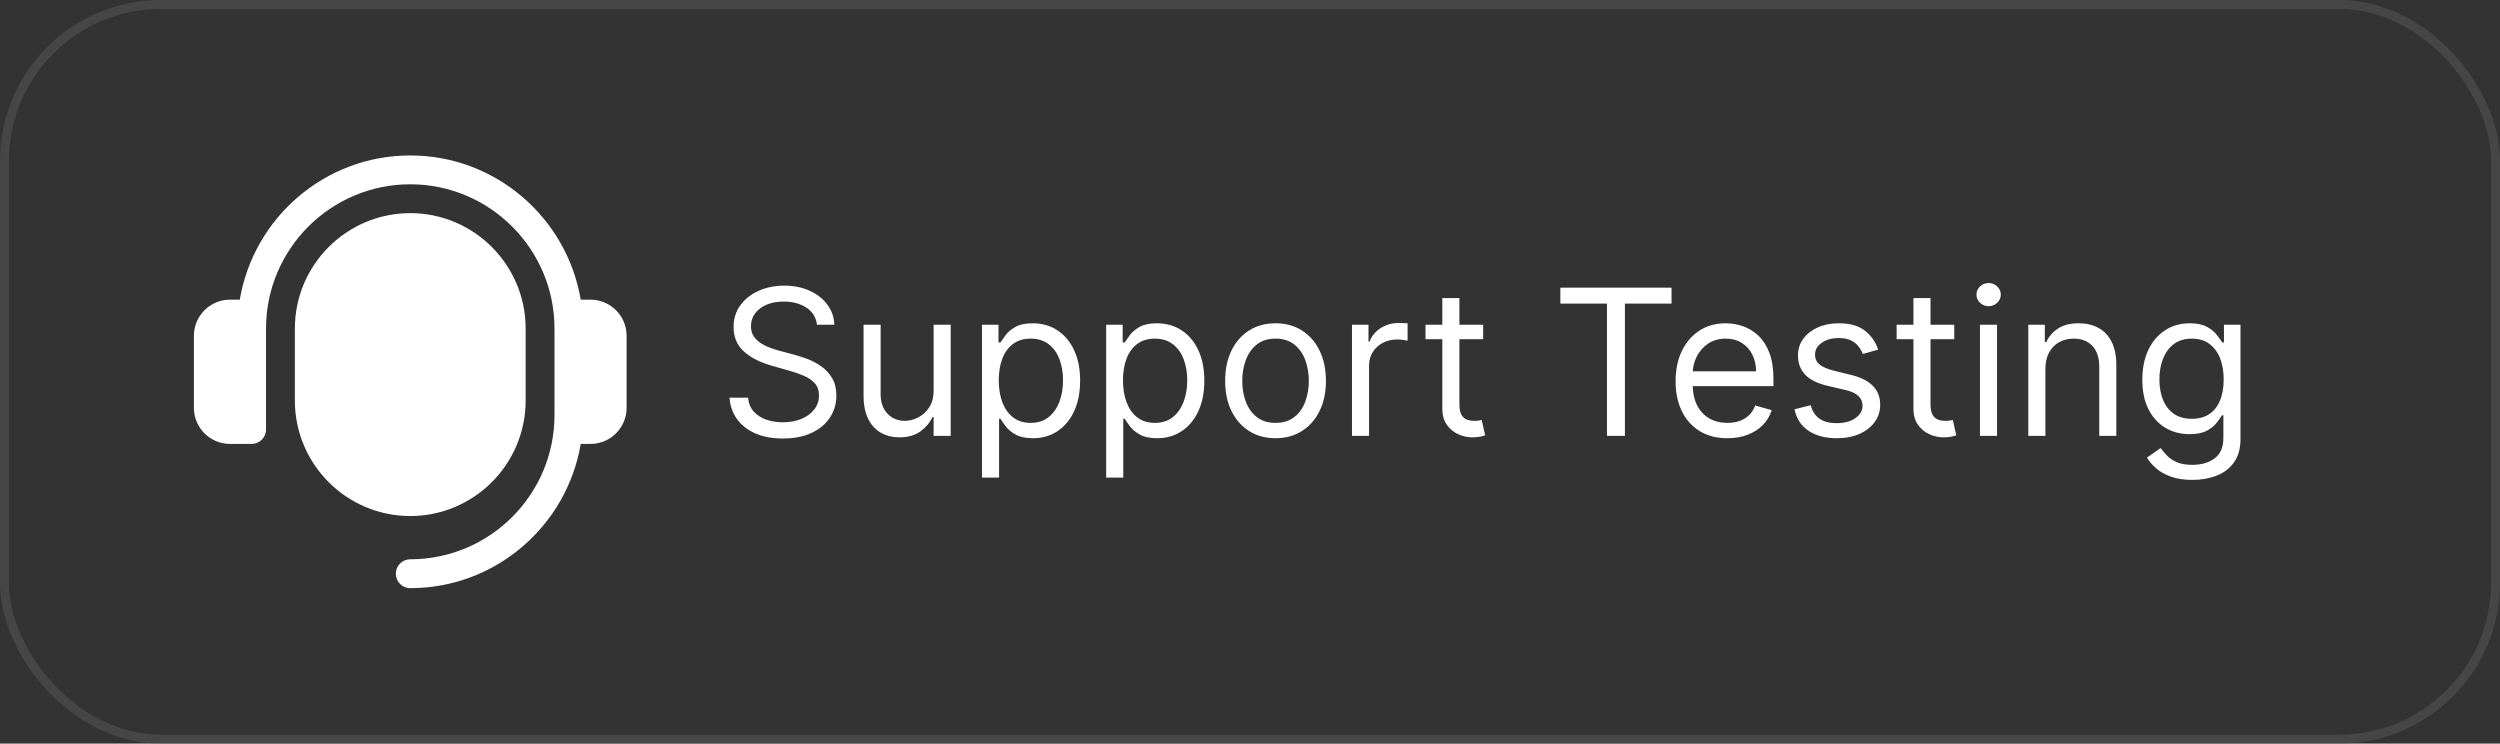
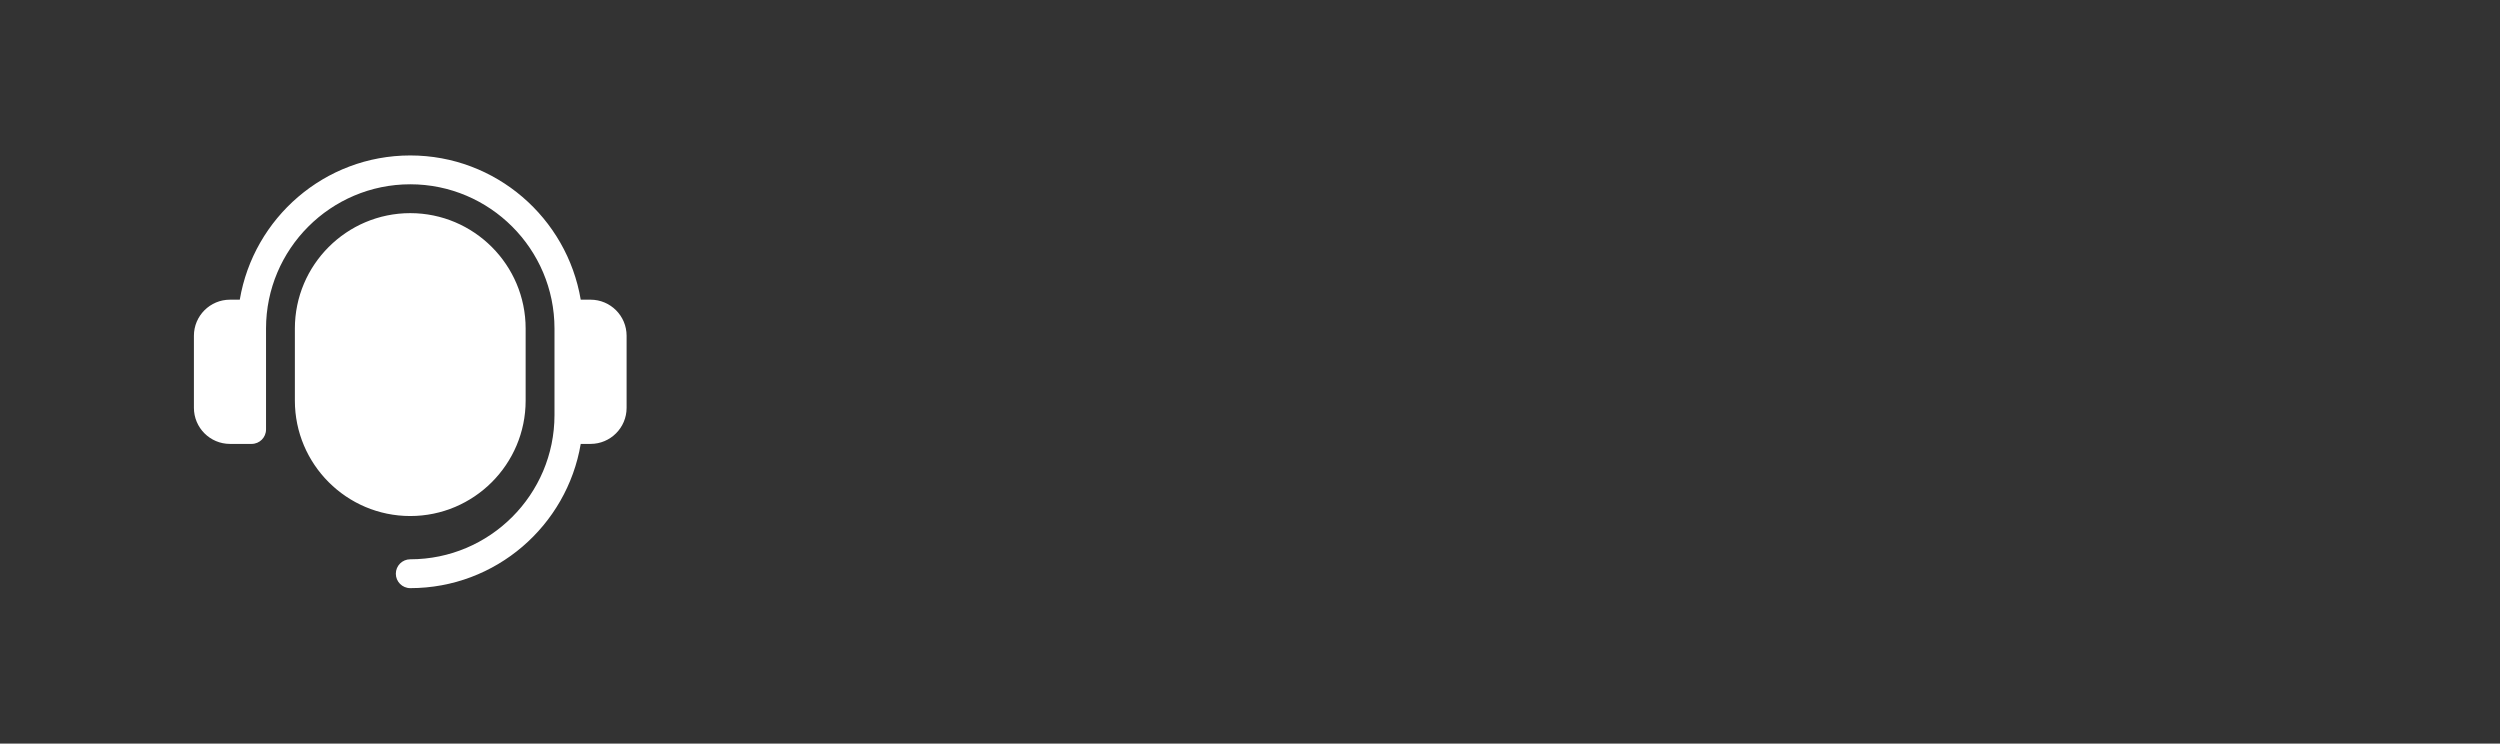
<svg xmlns="http://www.w3.org/2000/svg" width="195" height="58" viewBox="0 0 195 58" fill="none">
  <rect x="0" y="0" width="195" height="58" fill="#333333" stroke="none" />
-   <rect x="0.349" y="0.349" width="194.303" height="57.303" rx="12.201" stroke="#5B5B5B" stroke-opacity="0.5" stroke-width="0.697" />
  <path d="M48.875 26.188V31.812C48.875 33.364 47.614 34.625 46.062 34.625H45.297C44.221 40.999 38.676 45.875 32 45.875C31.378 45.875 30.875 45.372 30.875 44.75C30.875 44.128 31.378 43.625 32 43.625C38.203 43.625 43.25 38.578 43.25 32.375V25.625C43.25 19.422 38.203 14.375 32 14.375C25.797 14.375 20.75 19.422 20.75 25.625V33.5C20.75 34.122 20.247 34.625 19.625 34.625H17.938C16.386 34.625 15.125 33.364 15.125 31.812V26.188C15.125 24.636 16.386 23.375 17.938 23.375H18.703C19.779 17.001 25.324 12.125 32 12.125C38.676 12.125 44.221 17.001 45.297 23.375H46.062C47.614 23.375 48.875 24.636 48.875 26.188ZM32 16.625C27.038 16.625 23 20.663 23 25.625V31.25C23 36.212 27.038 40.25 32 40.25C36.962 40.25 41 36.212 41 31.25V25.625C41 20.663 36.962 16.625 32 16.625Z" fill="white" />
-   <path d="M63.723 25.329C63.655 24.757 63.38 24.312 62.899 23.996C62.417 23.68 61.826 23.522 61.126 23.522C60.614 23.522 60.166 23.605 59.782 23.77C59.402 23.936 59.105 24.164 58.89 24.454C58.68 24.743 58.574 25.073 58.574 25.442C58.574 25.75 58.648 26.015 58.794 26.238C58.945 26.456 59.137 26.638 59.37 26.785C59.604 26.928 59.848 27.047 60.104 27.141C60.36 27.231 60.595 27.305 60.81 27.361L61.984 27.677C62.285 27.756 62.62 27.865 62.989 28.005C63.362 28.144 63.717 28.334 64.056 28.575C64.398 28.812 64.681 29.117 64.903 29.489C65.125 29.862 65.236 30.319 65.236 30.861C65.236 31.486 65.072 32.05 64.745 32.555C64.421 33.059 63.947 33.46 63.322 33.757C62.701 34.055 61.947 34.203 61.058 34.203C60.23 34.203 59.513 34.07 58.907 33.802C58.305 33.535 57.831 33.163 57.485 32.685C57.142 32.207 56.948 31.651 56.903 31.019H58.349C58.386 31.456 58.533 31.817 58.789 32.103C59.048 32.385 59.376 32.596 59.771 32.735C60.17 32.871 60.599 32.939 61.058 32.939C61.593 32.939 62.073 32.852 62.498 32.679C62.923 32.502 63.26 32.258 63.508 31.945C63.757 31.629 63.881 31.26 63.881 30.839C63.881 30.455 63.774 30.142 63.559 29.901C63.345 29.661 63.062 29.465 62.712 29.314C62.362 29.164 61.984 29.032 61.578 28.919L60.155 28.513C59.252 28.253 58.537 27.882 58.01 27.401C57.483 26.919 57.219 26.288 57.219 25.509C57.219 24.862 57.394 24.297 57.744 23.816C58.098 23.33 58.572 22.954 59.167 22.687C59.766 22.416 60.434 22.28 61.171 22.28C61.916 22.28 62.579 22.414 63.158 22.681C63.738 22.944 64.197 23.306 64.536 23.765C64.878 24.224 65.059 24.745 65.078 25.329H63.723ZM72.822 30.455V25.329H74.154V34H72.822V32.532H72.731C72.528 32.972 72.212 33.347 71.783 33.656C71.354 33.961 70.812 34.113 70.157 34.113C69.615 34.113 69.133 33.994 68.712 33.757C68.29 33.516 67.959 33.155 67.718 32.673C67.478 32.188 67.357 31.576 67.357 30.839V25.329H68.689V30.748C68.689 31.381 68.866 31.885 69.22 32.261C69.578 32.638 70.033 32.826 70.586 32.826C70.918 32.826 71.254 32.741 71.597 32.572C71.943 32.402 72.233 32.143 72.466 31.793C72.703 31.443 72.822 30.997 72.822 30.455ZM76.594 37.252V25.329H77.882V26.706H78.04C78.138 26.556 78.273 26.364 78.446 26.13C78.623 25.893 78.875 25.682 79.203 25.498C79.534 25.31 79.982 25.216 80.546 25.216C81.276 25.216 81.92 25.398 82.477 25.763C83.034 26.128 83.469 26.646 83.781 27.316C84.093 27.986 84.25 28.776 84.25 29.687C84.25 30.605 84.093 31.401 83.781 32.075C83.469 32.745 83.036 33.264 82.483 33.633C81.929 33.998 81.291 34.181 80.569 34.181C80.012 34.181 79.566 34.088 79.231 33.904C78.896 33.716 78.638 33.503 78.457 33.266C78.277 33.025 78.138 32.826 78.04 32.668H77.927V37.252H76.594ZM77.904 29.664C77.904 30.319 78 30.897 78.192 31.398C78.384 31.894 78.664 32.284 79.033 32.566C79.402 32.845 79.854 32.984 80.388 32.984C80.945 32.984 81.41 32.837 81.782 32.544C82.159 32.246 82.441 31.847 82.629 31.347C82.821 30.842 82.917 30.282 82.917 29.664C82.917 29.055 82.823 28.505 82.635 28.016C82.451 27.523 82.17 27.133 81.794 26.847C81.421 26.558 80.953 26.413 80.388 26.413C79.846 26.413 79.391 26.55 79.022 26.825C78.653 27.096 78.375 27.476 78.186 27.965C77.998 28.451 77.904 29.017 77.904 29.664ZM86.282 37.252V25.329H87.569V26.706H87.727C87.825 26.556 87.96 26.364 88.134 26.13C88.311 25.893 88.563 25.682 88.89 25.498C89.221 25.31 89.669 25.216 90.234 25.216C90.964 25.216 91.607 25.398 92.164 25.763C92.721 26.128 93.156 26.646 93.469 27.316C93.781 27.986 93.937 28.776 93.937 29.687C93.937 30.605 93.781 31.401 93.469 32.075C93.156 32.745 92.723 33.264 92.17 33.633C91.617 33.998 90.979 34.181 90.256 34.181C89.699 34.181 89.253 34.088 88.918 33.904C88.583 33.716 88.326 33.503 88.145 33.266C87.964 33.025 87.825 32.826 87.727 32.668H87.614V37.252H86.282ZM87.592 29.664C87.592 30.319 87.688 30.897 87.88 31.398C88.072 31.894 88.352 32.284 88.721 32.566C89.09 32.845 89.541 32.984 90.076 32.984C90.633 32.984 91.097 32.837 91.47 32.544C91.846 32.246 92.129 31.847 92.317 31.347C92.509 30.842 92.605 30.282 92.605 29.664C92.605 29.055 92.511 28.505 92.323 28.016C92.138 27.523 91.858 27.133 91.481 26.847C91.109 26.558 90.64 26.413 90.076 26.413C89.534 26.413 89.078 26.55 88.709 26.825C88.341 27.096 88.062 27.476 87.874 27.965C87.686 28.451 87.592 29.017 87.592 29.664ZM99.492 34.181C98.709 34.181 98.022 33.994 97.432 33.622C96.844 33.249 96.385 32.728 96.054 32.058C95.727 31.388 95.563 30.605 95.563 29.709C95.563 28.806 95.727 28.018 96.054 27.344C96.385 26.67 96.844 26.147 97.432 25.775C98.022 25.402 98.709 25.216 99.492 25.216C100.275 25.216 100.96 25.402 101.547 25.775C102.138 26.147 102.597 26.67 102.925 27.344C103.256 28.018 103.421 28.806 103.421 29.709C103.421 30.605 103.256 31.388 102.925 32.058C102.597 32.728 102.138 33.249 101.547 33.622C100.96 33.994 100.275 34.181 99.492 34.181ZM99.492 32.984C100.087 32.984 100.576 32.831 100.96 32.527C101.344 32.222 101.628 31.821 101.812 31.324C101.997 30.827 102.089 30.289 102.089 29.709C102.089 29.13 101.997 28.59 101.812 28.089C101.628 27.589 101.344 27.184 100.96 26.875C100.576 26.567 100.087 26.413 99.492 26.413C98.897 26.413 98.408 26.567 98.024 26.875C97.64 27.184 97.356 27.589 97.172 28.089C96.987 28.59 96.895 29.13 96.895 29.709C96.895 30.289 96.987 30.827 97.172 31.324C97.356 31.821 97.64 32.222 98.024 32.527C98.408 32.831 98.897 32.984 99.492 32.984ZM105.455 34V25.329H106.742V26.638H106.833C106.991 26.209 107.277 25.861 107.691 25.594C108.105 25.327 108.571 25.193 109.091 25.193C109.189 25.193 109.311 25.195 109.458 25.199C109.604 25.203 109.715 25.208 109.791 25.216V26.571C109.746 26.559 109.642 26.542 109.48 26.52C109.322 26.494 109.155 26.48 108.978 26.48C108.556 26.48 108.18 26.569 107.849 26.746C107.521 26.919 107.262 27.16 107.07 27.468C106.881 27.773 106.787 28.121 106.787 28.513V34H105.455ZM115.685 25.329V26.458H111.191V25.329H115.685ZM112.501 23.251H113.833V31.516C113.833 31.892 113.887 32.175 113.997 32.363C114.109 32.547 114.252 32.672 114.426 32.735C114.603 32.796 114.789 32.826 114.985 32.826C115.131 32.826 115.252 32.818 115.346 32.803C115.44 32.784 115.515 32.769 115.572 32.758L115.843 33.955C115.752 33.989 115.626 34.023 115.464 34.056C115.303 34.094 115.097 34.113 114.849 34.113C114.473 34.113 114.104 34.032 113.743 33.87C113.385 33.708 113.088 33.462 112.851 33.131C112.617 32.799 112.501 32.382 112.501 31.877V23.251ZM121.708 23.68V22.438H130.38V23.68H126.744V34H125.344V23.68H121.708ZM134.738 34.181C133.902 34.181 133.182 33.996 132.576 33.627C131.973 33.255 131.509 32.735 131.181 32.069C130.857 31.399 130.696 30.62 130.696 29.732C130.696 28.844 130.857 28.061 131.181 27.384C131.509 26.702 131.964 26.172 132.547 25.792C133.134 25.408 133.819 25.216 134.602 25.216C135.054 25.216 135.5 25.291 135.94 25.442C136.381 25.592 136.781 25.837 137.143 26.175C137.504 26.51 137.792 26.954 138.006 27.508C138.221 28.061 138.328 28.742 138.328 29.551V30.116H131.644V28.964H136.973C136.973 28.475 136.875 28.038 136.68 27.655C136.488 27.271 136.213 26.968 135.856 26.746C135.502 26.524 135.084 26.413 134.602 26.413C134.072 26.413 133.612 26.544 133.225 26.808C132.841 27.067 132.545 27.406 132.338 27.824C132.131 28.242 132.028 28.69 132.028 29.168V29.935C132.028 30.59 132.141 31.145 132.367 31.601C132.596 32.052 132.914 32.397 133.321 32.634C133.727 32.867 134.2 32.984 134.738 32.984C135.088 32.984 135.404 32.935 135.686 32.837C135.972 32.735 136.219 32.585 136.426 32.385C136.633 32.182 136.793 31.93 136.906 31.629L138.193 31.99C138.057 32.427 137.83 32.811 137.51 33.142C137.19 33.469 136.795 33.725 136.324 33.91C135.854 34.09 135.325 34.181 134.738 34.181ZM146.497 27.271L145.3 27.609C145.225 27.41 145.114 27.216 144.967 27.028C144.824 26.836 144.628 26.678 144.38 26.554C144.132 26.43 143.814 26.367 143.426 26.367C142.895 26.367 142.453 26.49 142.099 26.734C141.749 26.975 141.574 27.282 141.574 27.655C141.574 27.986 141.695 28.247 141.936 28.439C142.177 28.631 142.553 28.791 143.065 28.919L144.352 29.235C145.127 29.424 145.705 29.711 146.085 30.099C146.465 30.483 146.655 30.978 146.655 31.584C146.655 32.081 146.512 32.525 146.226 32.916C145.944 33.307 145.549 33.616 145.041 33.842C144.533 34.068 143.942 34.181 143.268 34.181C142.383 34.181 141.651 33.989 141.072 33.605C140.492 33.221 140.125 32.66 139.971 31.922L141.236 31.606C141.356 32.073 141.584 32.423 141.919 32.656C142.257 32.89 142.7 33.006 143.245 33.006C143.866 33.006 144.359 32.875 144.724 32.611C145.093 32.344 145.278 32.024 145.278 31.651C145.278 31.35 145.172 31.098 144.962 30.895C144.751 30.688 144.427 30.534 143.991 30.432L142.545 30.093C141.751 29.905 141.168 29.613 140.795 29.218C140.426 28.819 140.242 28.321 140.242 27.722C140.242 27.233 140.379 26.8 140.654 26.424C140.933 26.047 141.311 25.752 141.789 25.538C142.271 25.323 142.816 25.216 143.426 25.216C144.284 25.216 144.958 25.404 145.447 25.78C145.94 26.157 146.29 26.654 146.497 27.271ZM152.432 25.329V26.458H147.938V25.329H152.432ZM149.248 23.251H150.58V31.516C150.58 31.892 150.635 32.175 150.744 32.363C150.857 32.547 151 32.672 151.173 32.735C151.35 32.796 151.536 32.826 151.732 32.826C151.879 32.826 151.999 32.818 152.093 32.803C152.187 32.784 152.262 32.769 152.319 32.758L152.59 33.955C152.5 33.989 152.374 34.023 152.212 34.056C152.05 34.094 151.845 34.113 151.596 34.113C151.22 34.113 150.851 34.032 150.49 33.87C150.132 33.708 149.835 33.462 149.598 33.131C149.365 32.799 149.248 32.382 149.248 31.877V23.251ZM154.436 34V25.329H155.768V34H154.436ZM155.113 23.883C154.854 23.883 154.63 23.795 154.442 23.618C154.257 23.441 154.165 23.229 154.165 22.98C154.165 22.732 154.257 22.519 154.442 22.342C154.63 22.165 154.854 22.077 155.113 22.077C155.373 22.077 155.595 22.165 155.78 22.342C155.968 22.519 156.062 22.732 156.062 22.98C156.062 23.229 155.968 23.441 155.78 23.618C155.595 23.795 155.373 23.883 155.113 23.883ZM159.541 28.784V34H158.208V25.329H159.496V26.684H159.609C159.812 26.243 160.12 25.889 160.534 25.622C160.948 25.351 161.483 25.216 162.138 25.216C162.725 25.216 163.239 25.336 163.679 25.577C164.119 25.814 164.462 26.175 164.706 26.661C164.951 27.143 165.073 27.752 165.073 28.49V34H163.741V28.58C163.741 27.899 163.564 27.369 163.21 26.988C162.857 26.605 162.371 26.413 161.754 26.413C161.329 26.413 160.948 26.505 160.613 26.689C160.282 26.874 160.021 27.143 159.829 27.497C159.637 27.85 159.541 28.279 159.541 28.784ZM171.008 37.432C170.364 37.432 169.811 37.35 169.348 37.184C168.885 37.022 168.5 36.808 168.191 36.54C167.886 36.277 167.643 35.995 167.463 35.694L168.524 34.948C168.644 35.106 168.797 35.287 168.981 35.49C169.166 35.697 169.418 35.876 169.738 36.027C170.061 36.181 170.485 36.258 171.008 36.258C171.708 36.258 172.286 36.089 172.741 35.75C173.197 35.411 173.424 34.881 173.424 34.158V32.397H173.311C173.213 32.555 173.074 32.751 172.894 32.984C172.717 33.213 172.461 33.419 172.126 33.599C171.795 33.776 171.347 33.864 170.782 33.864C170.082 33.864 169.454 33.699 168.897 33.368C168.343 33.036 167.905 32.555 167.581 31.922C167.261 31.29 167.101 30.522 167.101 29.619C167.101 28.731 167.258 27.957 167.57 27.299C167.882 26.637 168.317 26.125 168.874 25.763C169.431 25.398 170.075 25.216 170.805 25.216C171.369 25.216 171.817 25.31 172.148 25.498C172.483 25.682 172.739 25.893 172.916 26.13C173.097 26.364 173.236 26.556 173.334 26.706H173.469V25.329H174.757V34.248C174.757 34.994 174.587 35.599 174.248 36.066C173.914 36.537 173.462 36.881 172.894 37.099C172.329 37.321 171.701 37.432 171.008 37.432ZM170.963 32.668C171.497 32.668 171.949 32.545 172.318 32.301C172.687 32.056 172.967 31.704 173.159 31.245C173.351 30.786 173.447 30.236 173.447 29.597C173.447 28.972 173.353 28.421 173.165 27.942C172.976 27.465 172.698 27.09 172.329 26.819C171.96 26.548 171.505 26.413 170.963 26.413C170.398 26.413 169.928 26.556 169.551 26.842C169.179 27.128 168.899 27.512 168.71 27.993C168.526 28.475 168.434 29.009 168.434 29.597C168.434 30.199 168.528 30.731 168.716 31.194C168.908 31.653 169.19 32.015 169.563 32.278C169.939 32.538 170.406 32.668 170.963 32.668Z" fill="white" />
</svg>